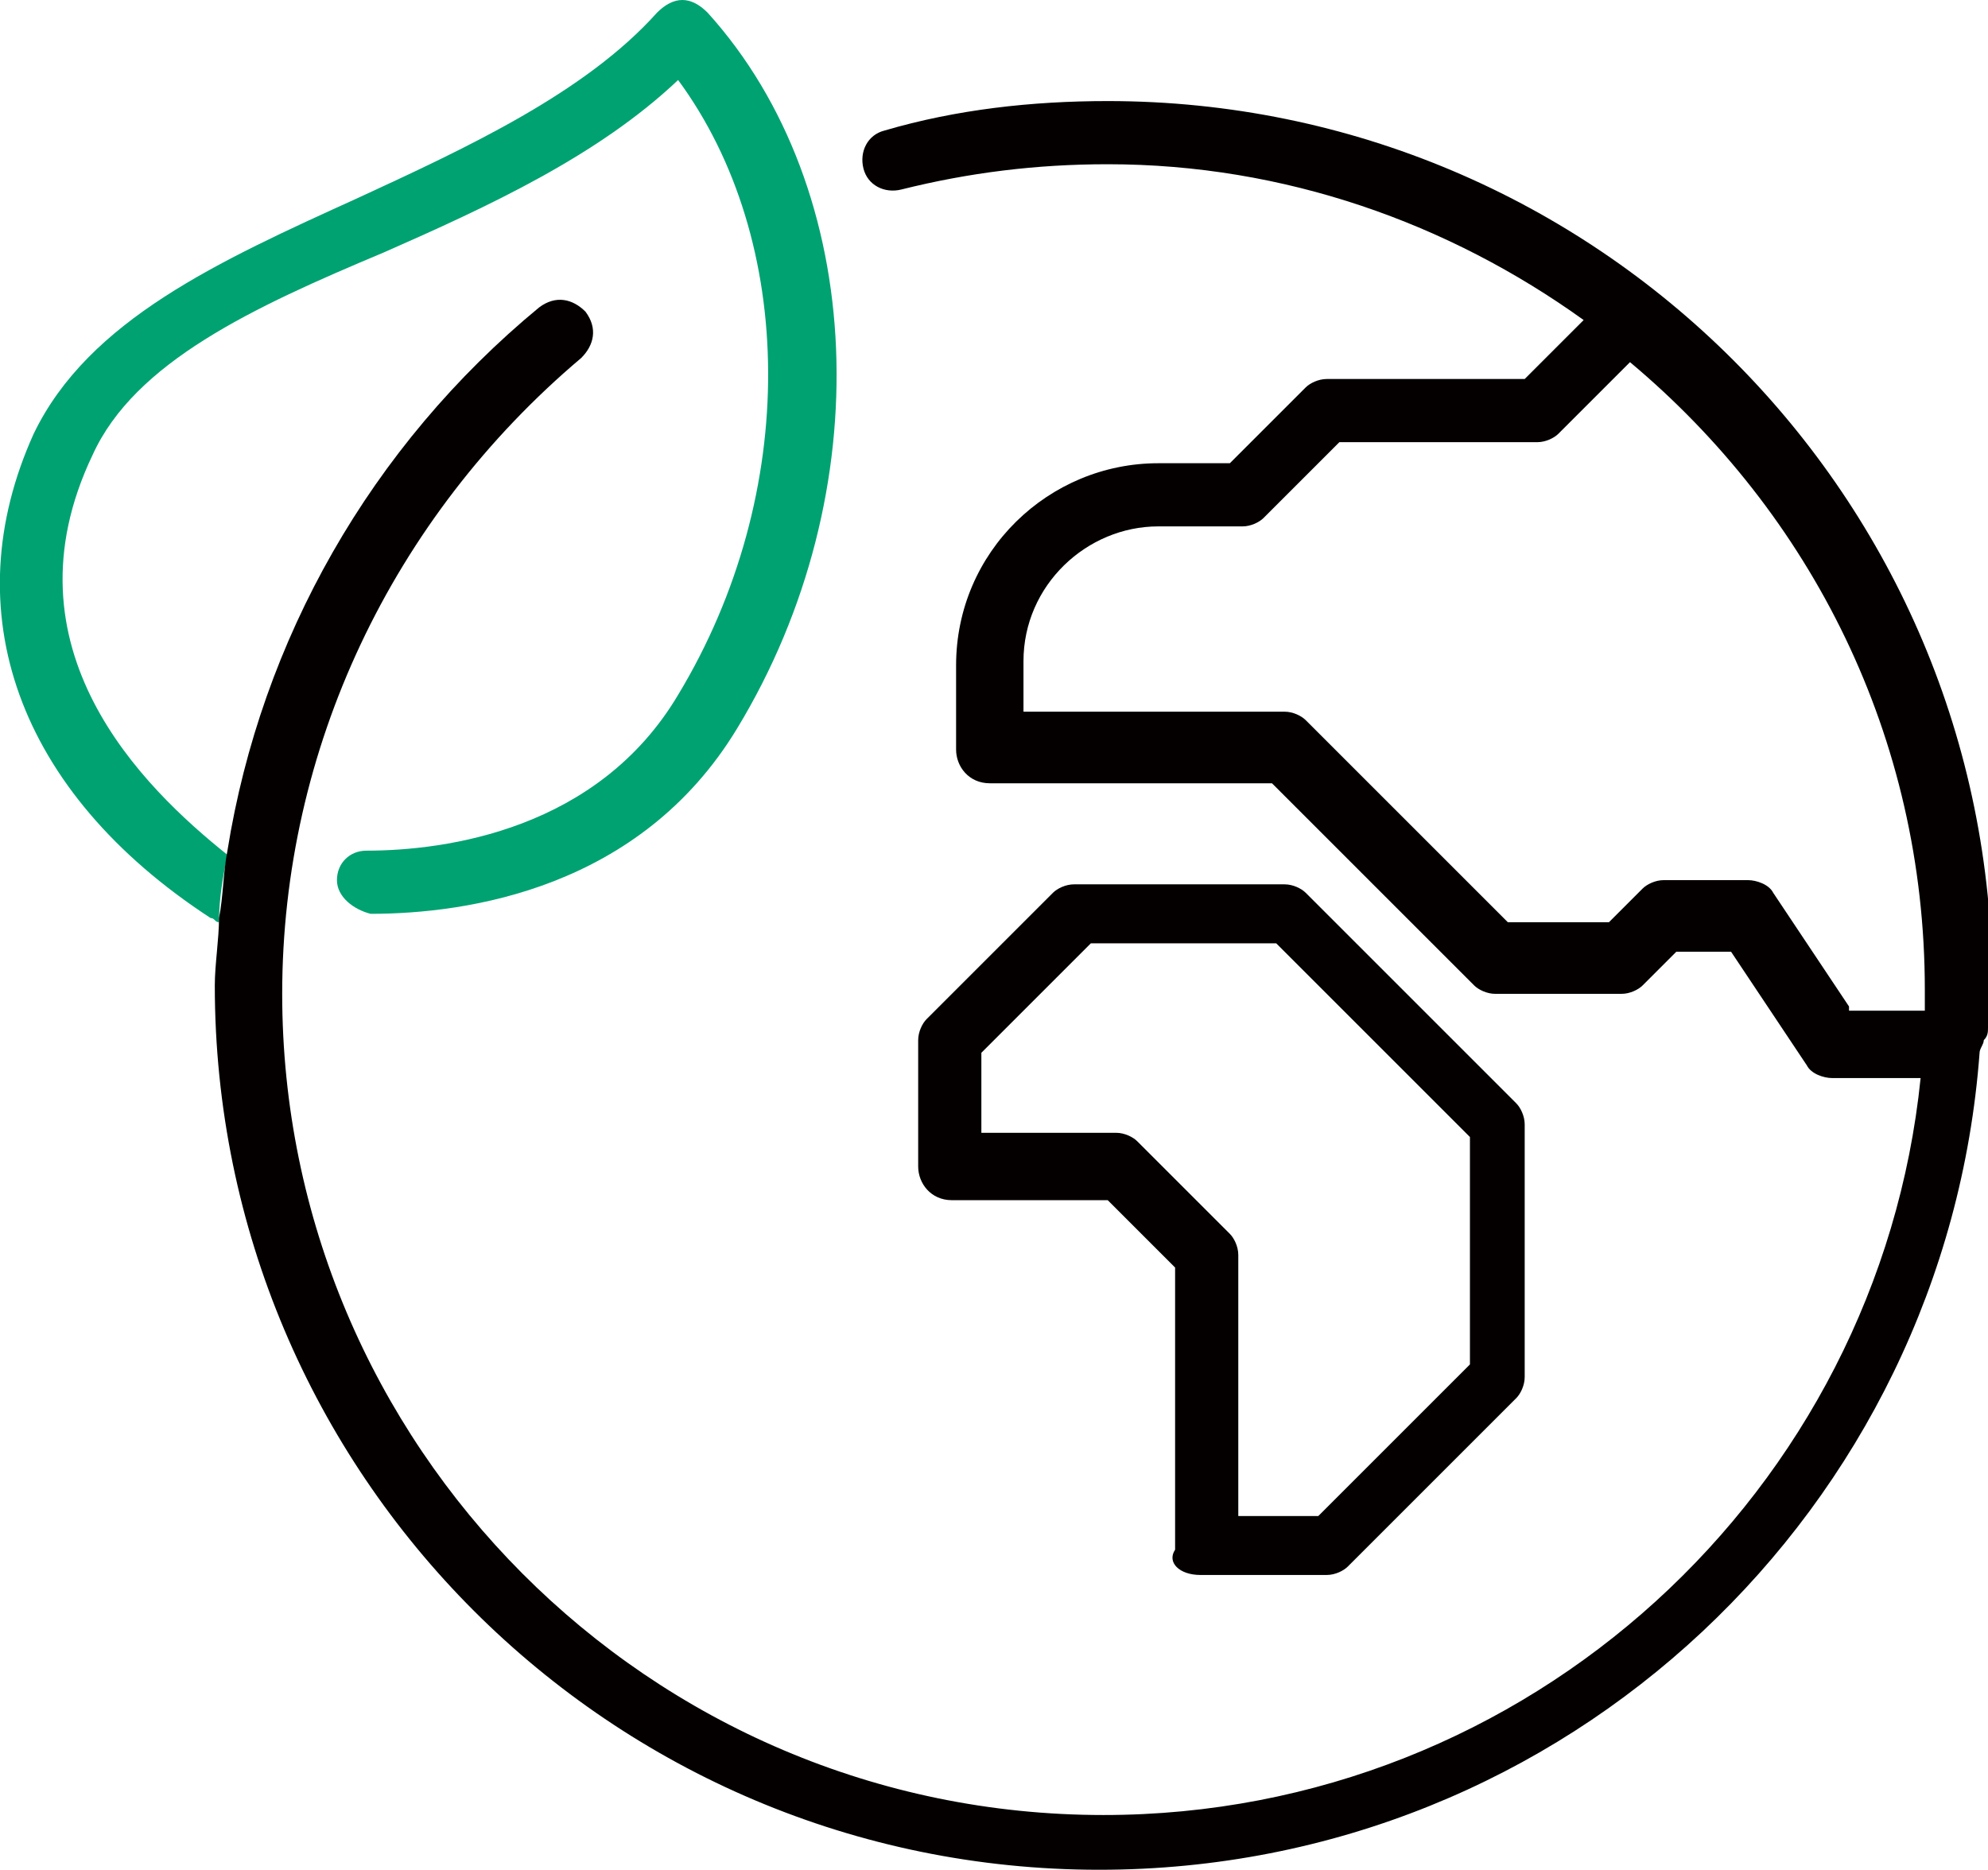
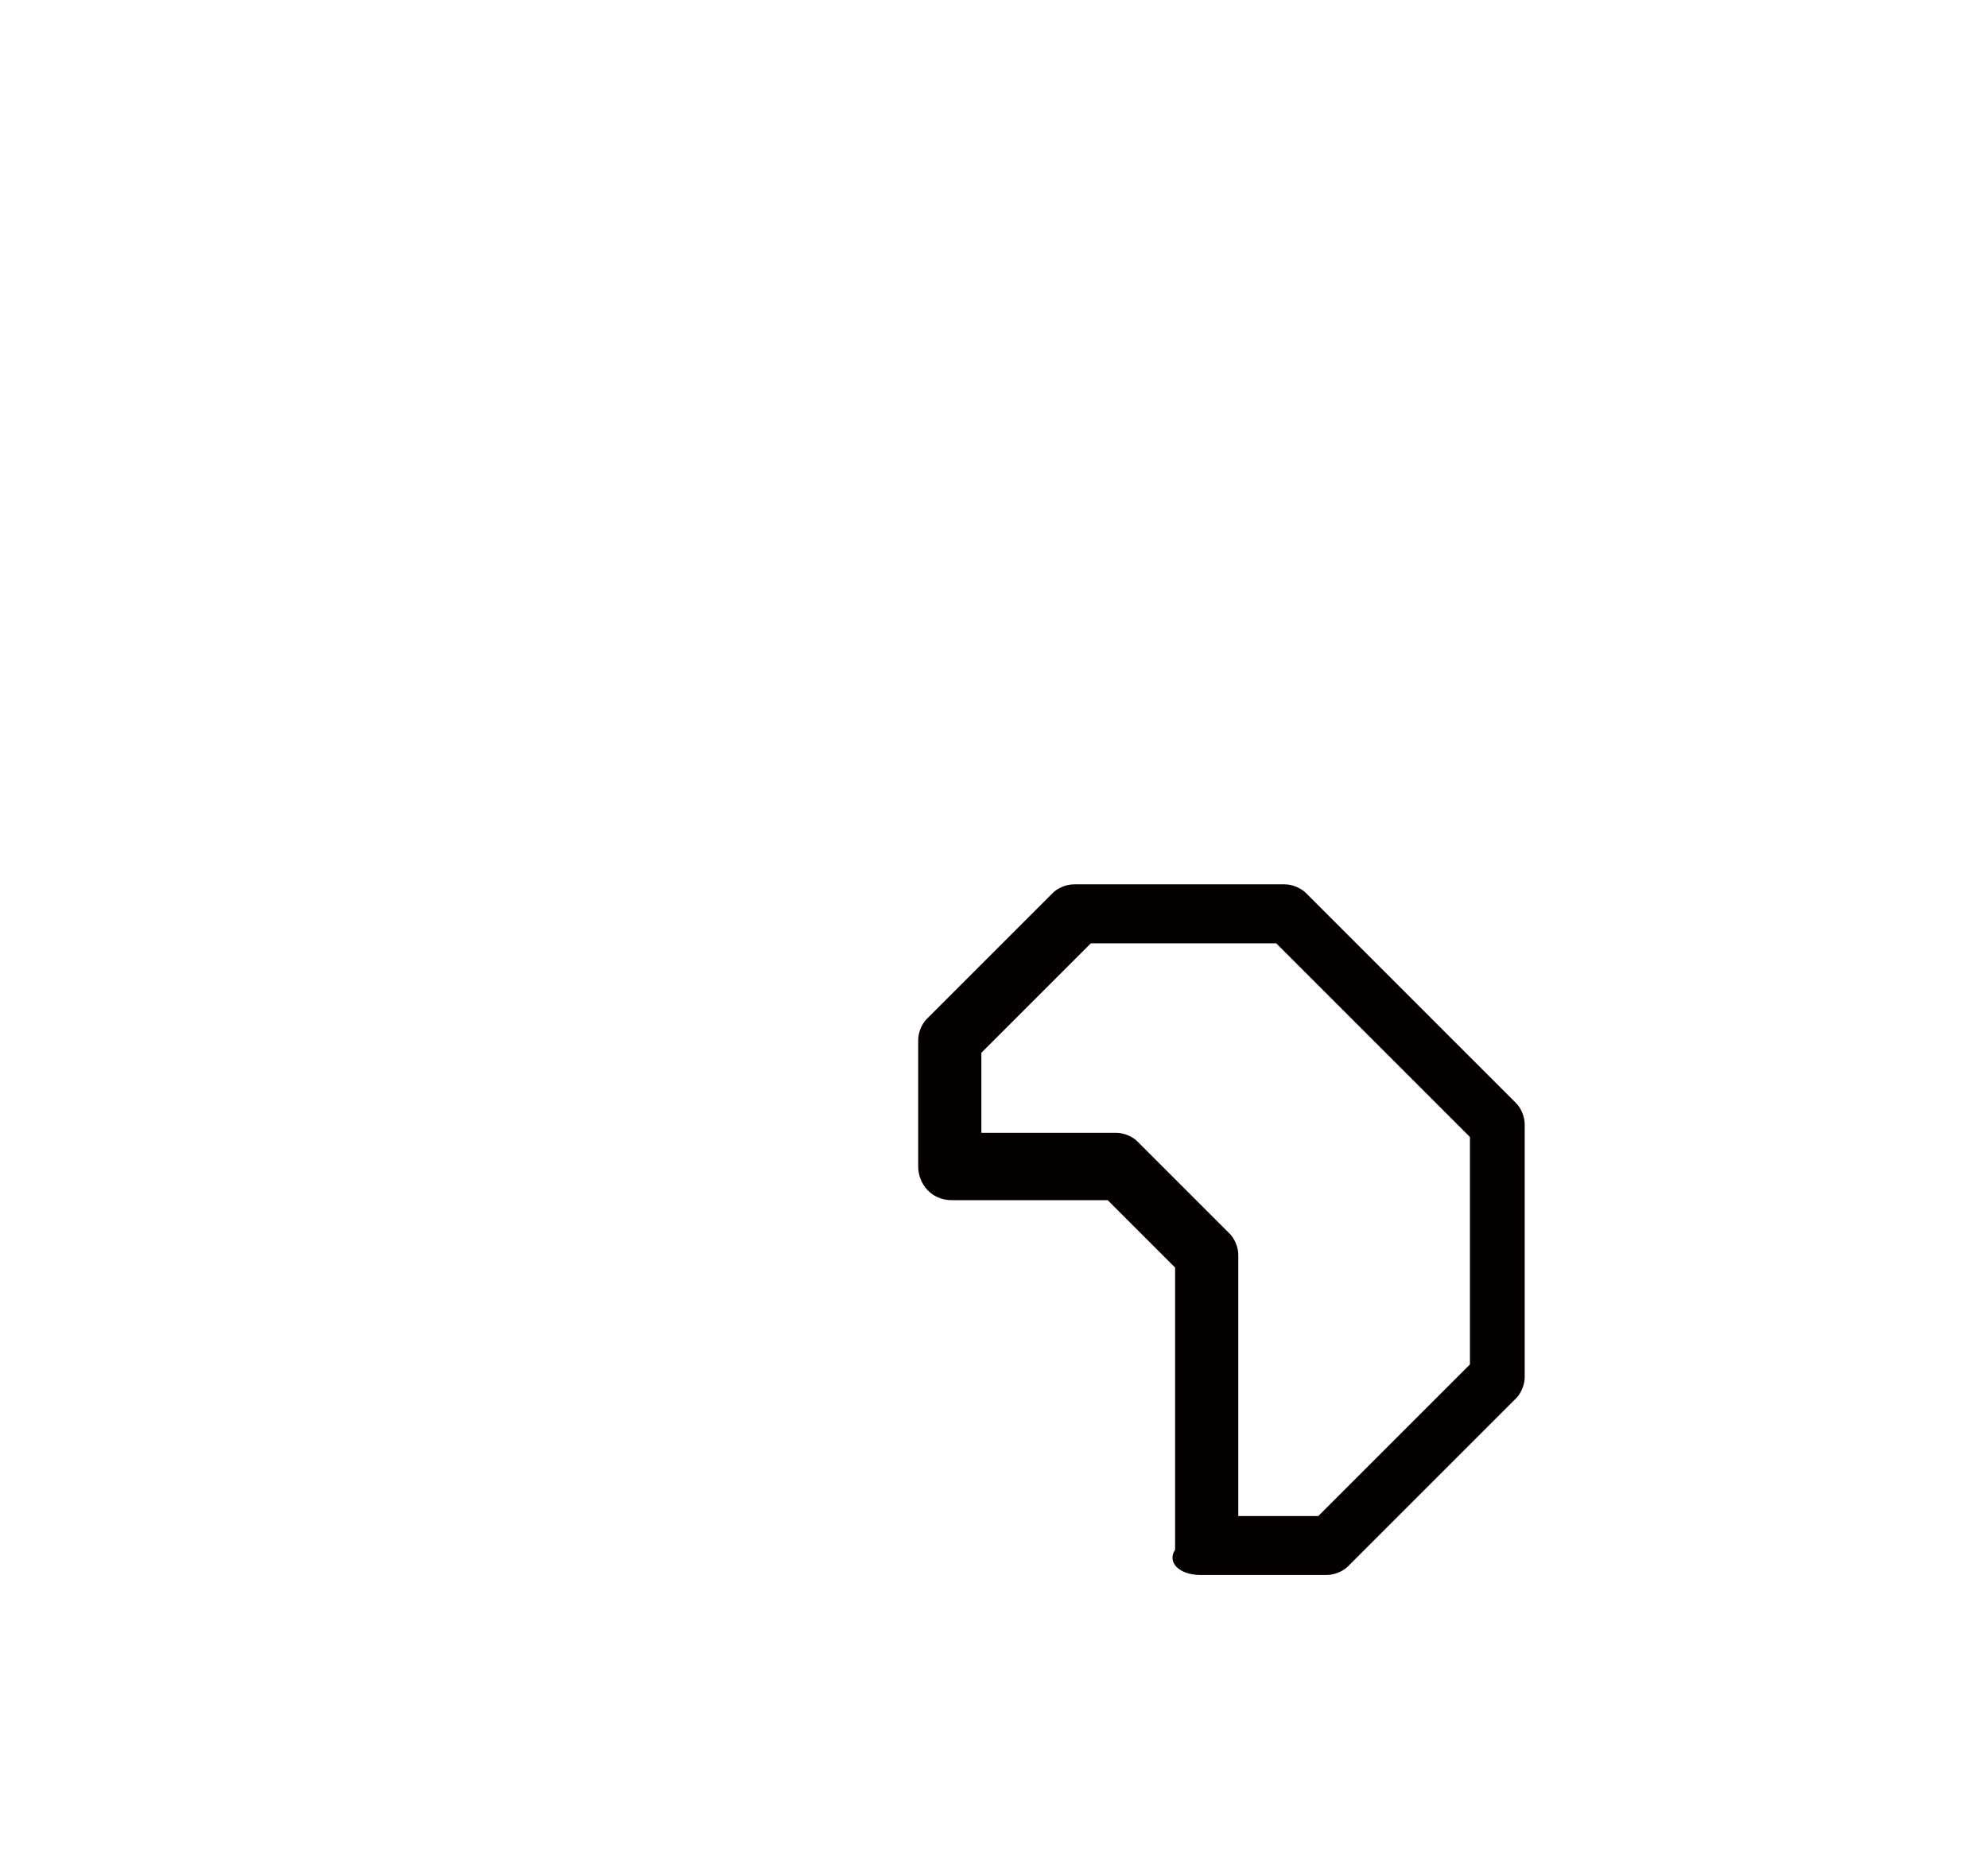
<svg xmlns="http://www.w3.org/2000/svg" version="1.1" x="0" y="0" viewBox="0 0 47.2 44.4" style="enable-background:new 0 0 47.2 44.4" xml:space="preserve">
  <style>.st0{fill:none}.st2{fill:#040000}</style>
  <path class="st0" d="M29.2 29.6v6.2h1.9l3.6-3.6V27l-4.6-4.6h-4.4L23.2 25v1.9h3.2c.2 0 .4.1.5.2l2 2c.2.2.3.3.3.5zM38.7 8.4 37 10.2c-.1.1-.3.2-.5.2h-4.7L30 12.2c-.1.1-.3.2-.5.2h-2c-1.8 0-3.2 1.5-3.2 3.2v1.2h6.2c.2 0 .4.1.5.2l4.8 4.8h2.4l.8-.8c.1-.1.3-.2.5-.2h2c.3 0 .5.1.6.3l1.8 2.7h1.8v-.5c0-5.9-2.7-11.3-7-14.9z" />
-   <path d="M2.2 10.8C3.2 8.6 6 7.3 9.1 6c2.5-1.1 5.1-2.3 7-4.1 2.8 3.8 2.9 9.8 0 14.6-1.9 3.2-5.5 3.7-7.4 3.7-.4 0-.7.3-.7.7 0 .4.4.7.8.8 2.3 0 6.4-.6 8.7-4.4 3.4-5.6 3.1-12.8-.7-17-.2-.2-.4-.3-.6-.3-.2 0-.4.1-.6.3-1.7 1.9-4.5 3.2-7.1 4.4C5.2 6.2 2.1 7.6.8 10.3-1.1 14.5.4 18.8 5 21.8c.1 0 .1.1.2.1 0-.6.1-1.1.2-1.6-2-1.6-5.4-4.9-3.2-9.5z" style="fill:#00a272" />
-   <path class="st2" d="M47.2 24.4c0-.3.1-.7.1-1 0-11.6-9.4-21-21-21-1.8 0-3.6.2-5.3.7-.4.1-.6.5-.5.9.1.4.5.6.9.5 1.6-.4 3.2-.6 4.9-.6 4.2 0 8.1 1.4 11.3 3.7L36.2 9h-4.7c-.2 0-.4.1-.5.2L29.2 11h-1.7c-2.6 0-4.8 2.1-4.8 4.8v2c0 .4.3.8.8.8h6.7l4.8 4.8c.1.1.3.2.5.2h3c.2 0 .4-.1.5-.2l.8-.8h1.3l1.8 2.7c.1.2.4.3.6.3h2.1c-1 9.8-9.3 17.5-19.4 17.5-10.8 0-19.5-8.8-19.5-19.5 0-5.8 2.6-11.3 7.1-15.1.3-.3.4-.7.1-1.1-.3-.3-.7-.4-1.1-.1-4 3.3-6.6 7.9-7.4 12.9-.1.5-.1 1.1-.2 1.6 0 .5-.1 1.1-.1 1.6 0 11.6 9.4 21 21 21 11.1 0 20.1-8.6 20.9-19.4 0-.1.1-.2.1-.3.1-.1.1-.2.1-.3zm-3.3-.5-1.8-2.7c-.1-.2-.4-.3-.6-.3h-2c-.2 0-.4.1-.5.2l-.8.8h-2.4L31 17.1c-.1-.1-.3-.2-.5-.2h-6.2v-1.2c0-1.8 1.5-3.2 3.2-3.2h2c.2 0 .4-.1.5-.2l1.8-1.8h4.7c.2 0 .4-.1.5-.2l1.7-1.7c4.3 3.6 7 8.9 7 14.9v.5h-1.8z" />
  <path class="st2" d="M28.5 37.4h3c.2 0 .4-.1.5-.2l4-4c.1-.1.2-.3.2-.5v-6c0-.2-.1-.4-.2-.5l-5-5c-.1-.1-.3-.2-.5-.2h-5c-.2 0-.4.1-.5.2l-3 3c-.1.1-.2.3-.2.5v3c0 .4.3.8.8.8h3.7l1.6 1.6v6.7c-.2.3.1.6.6.6zM27 27.1c-.1-.1-.3-.2-.5-.2h-3.2V25l2.6-2.6h4.4l4.6 4.6v5.4L31.3 36h-1.9v-6.2c0-.2-.1-.4-.2-.5L27 27.1z" />
</svg>